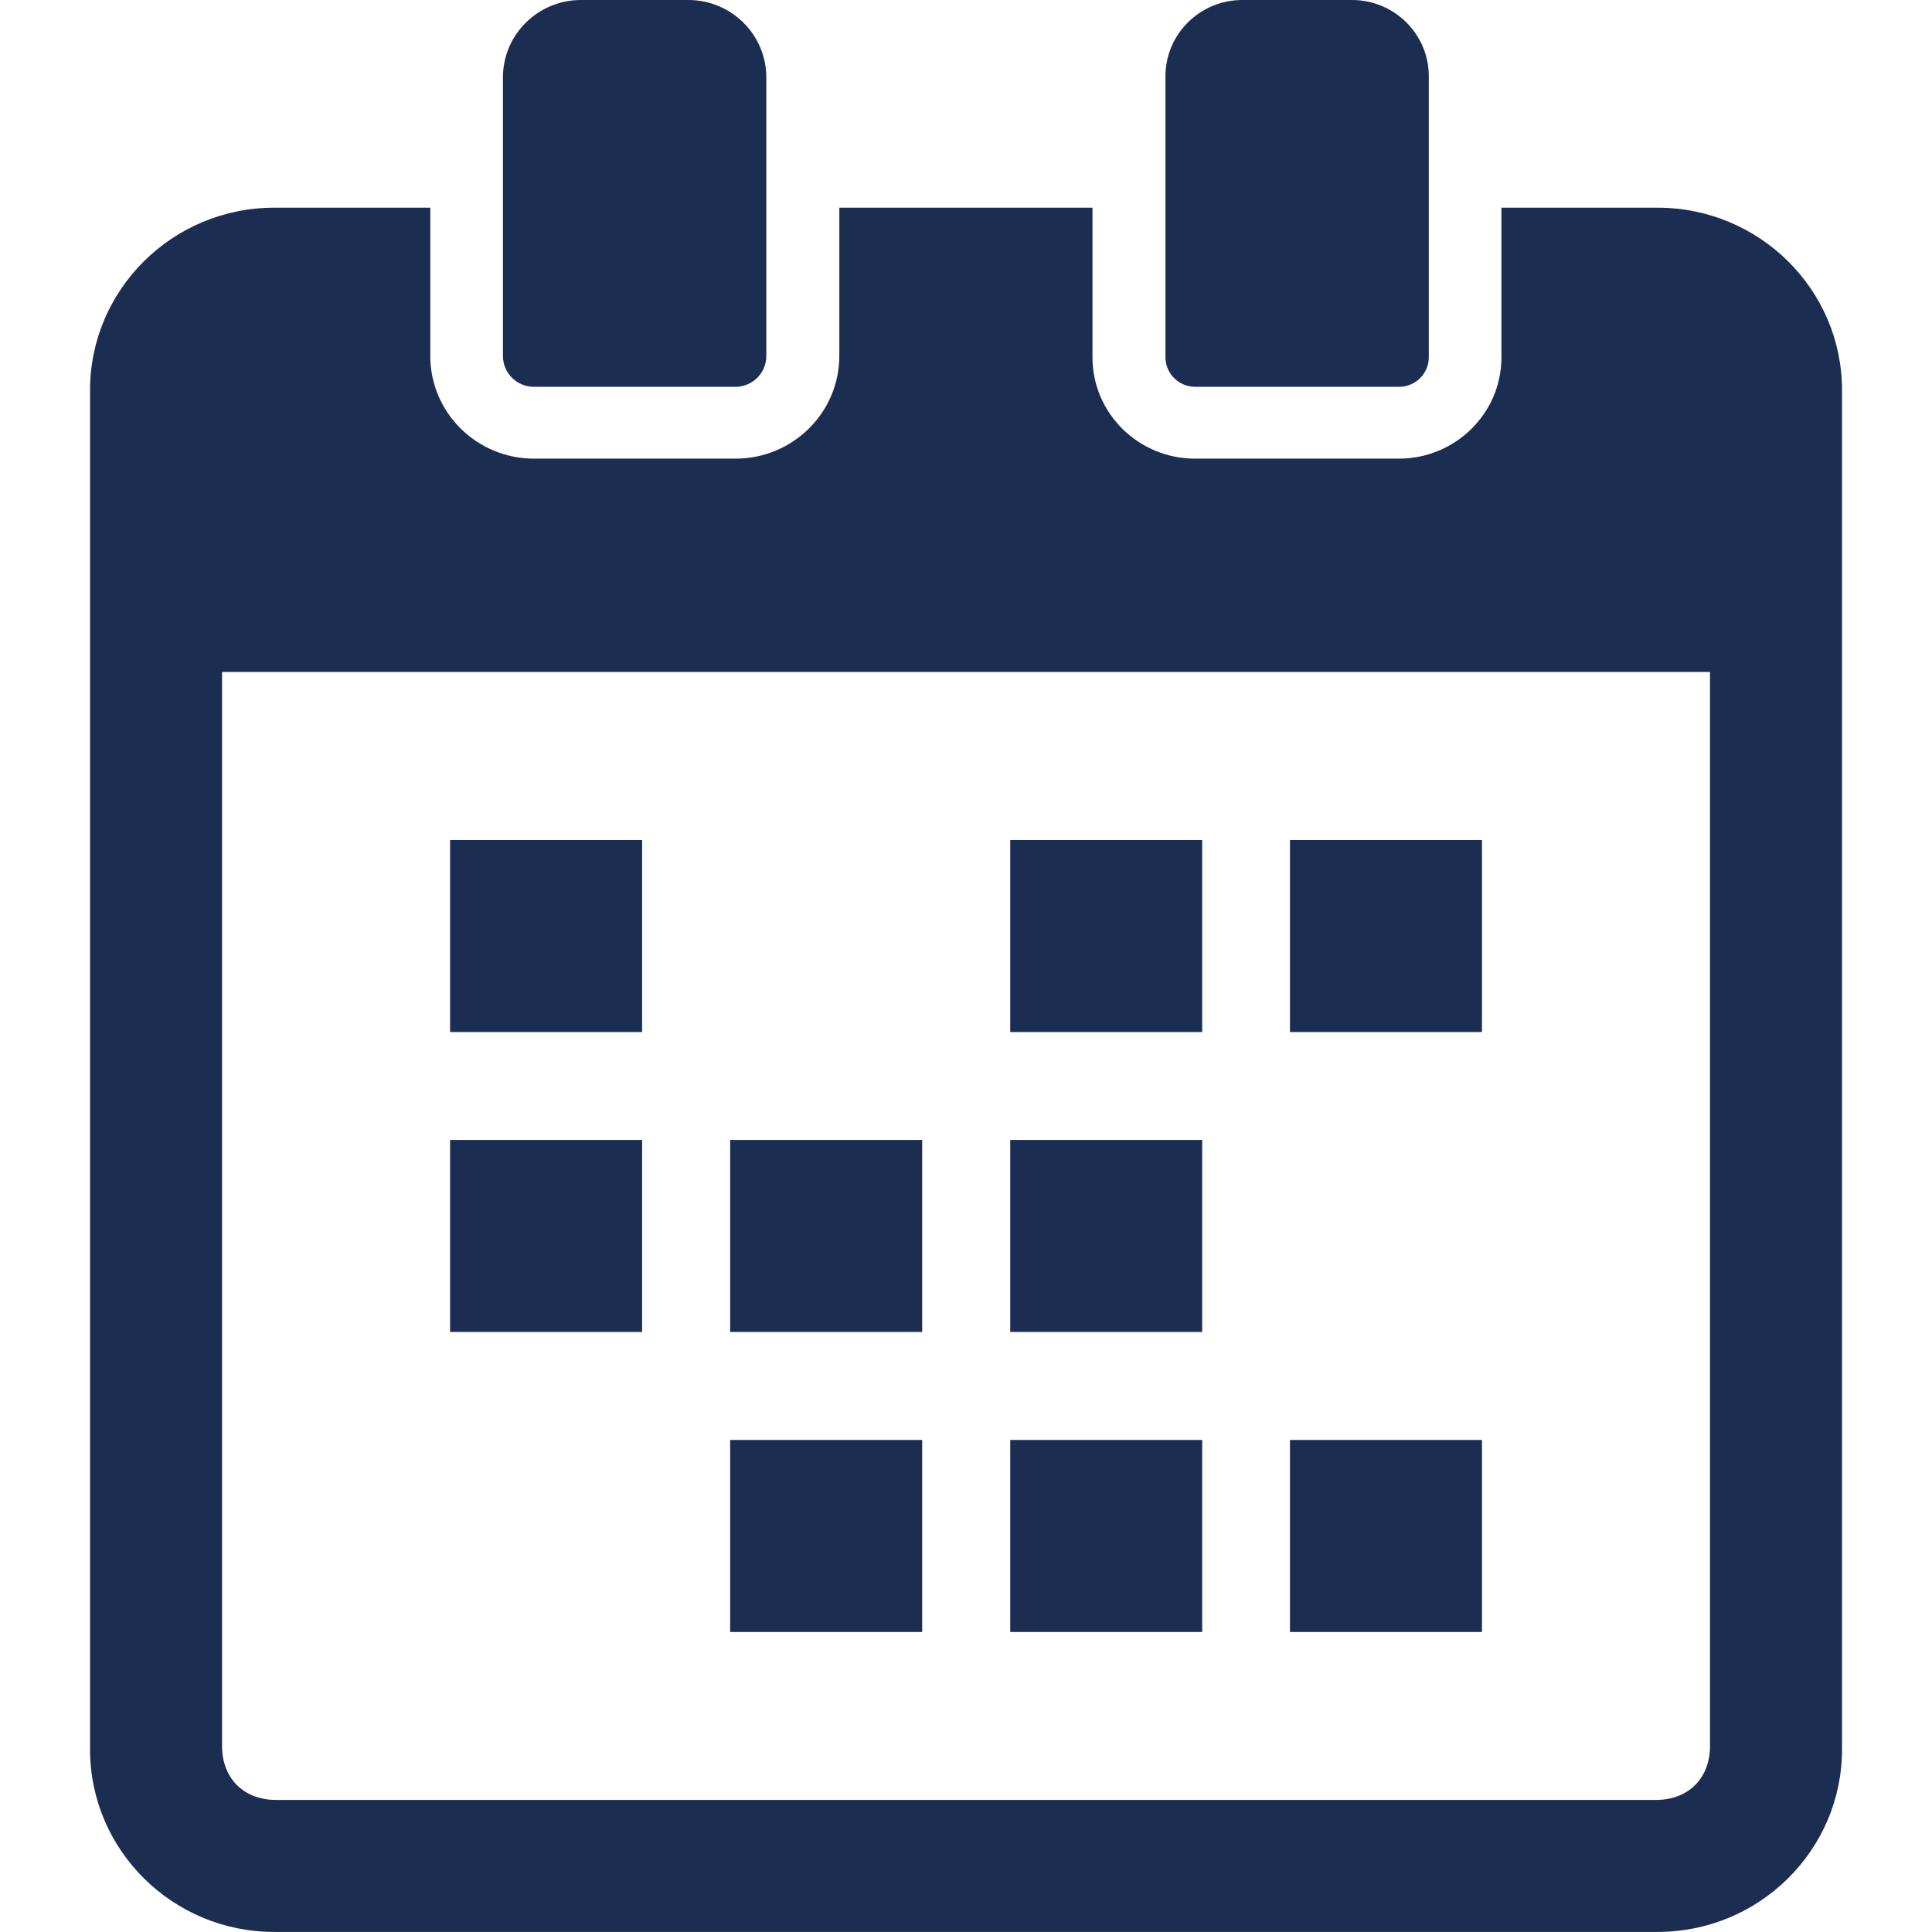
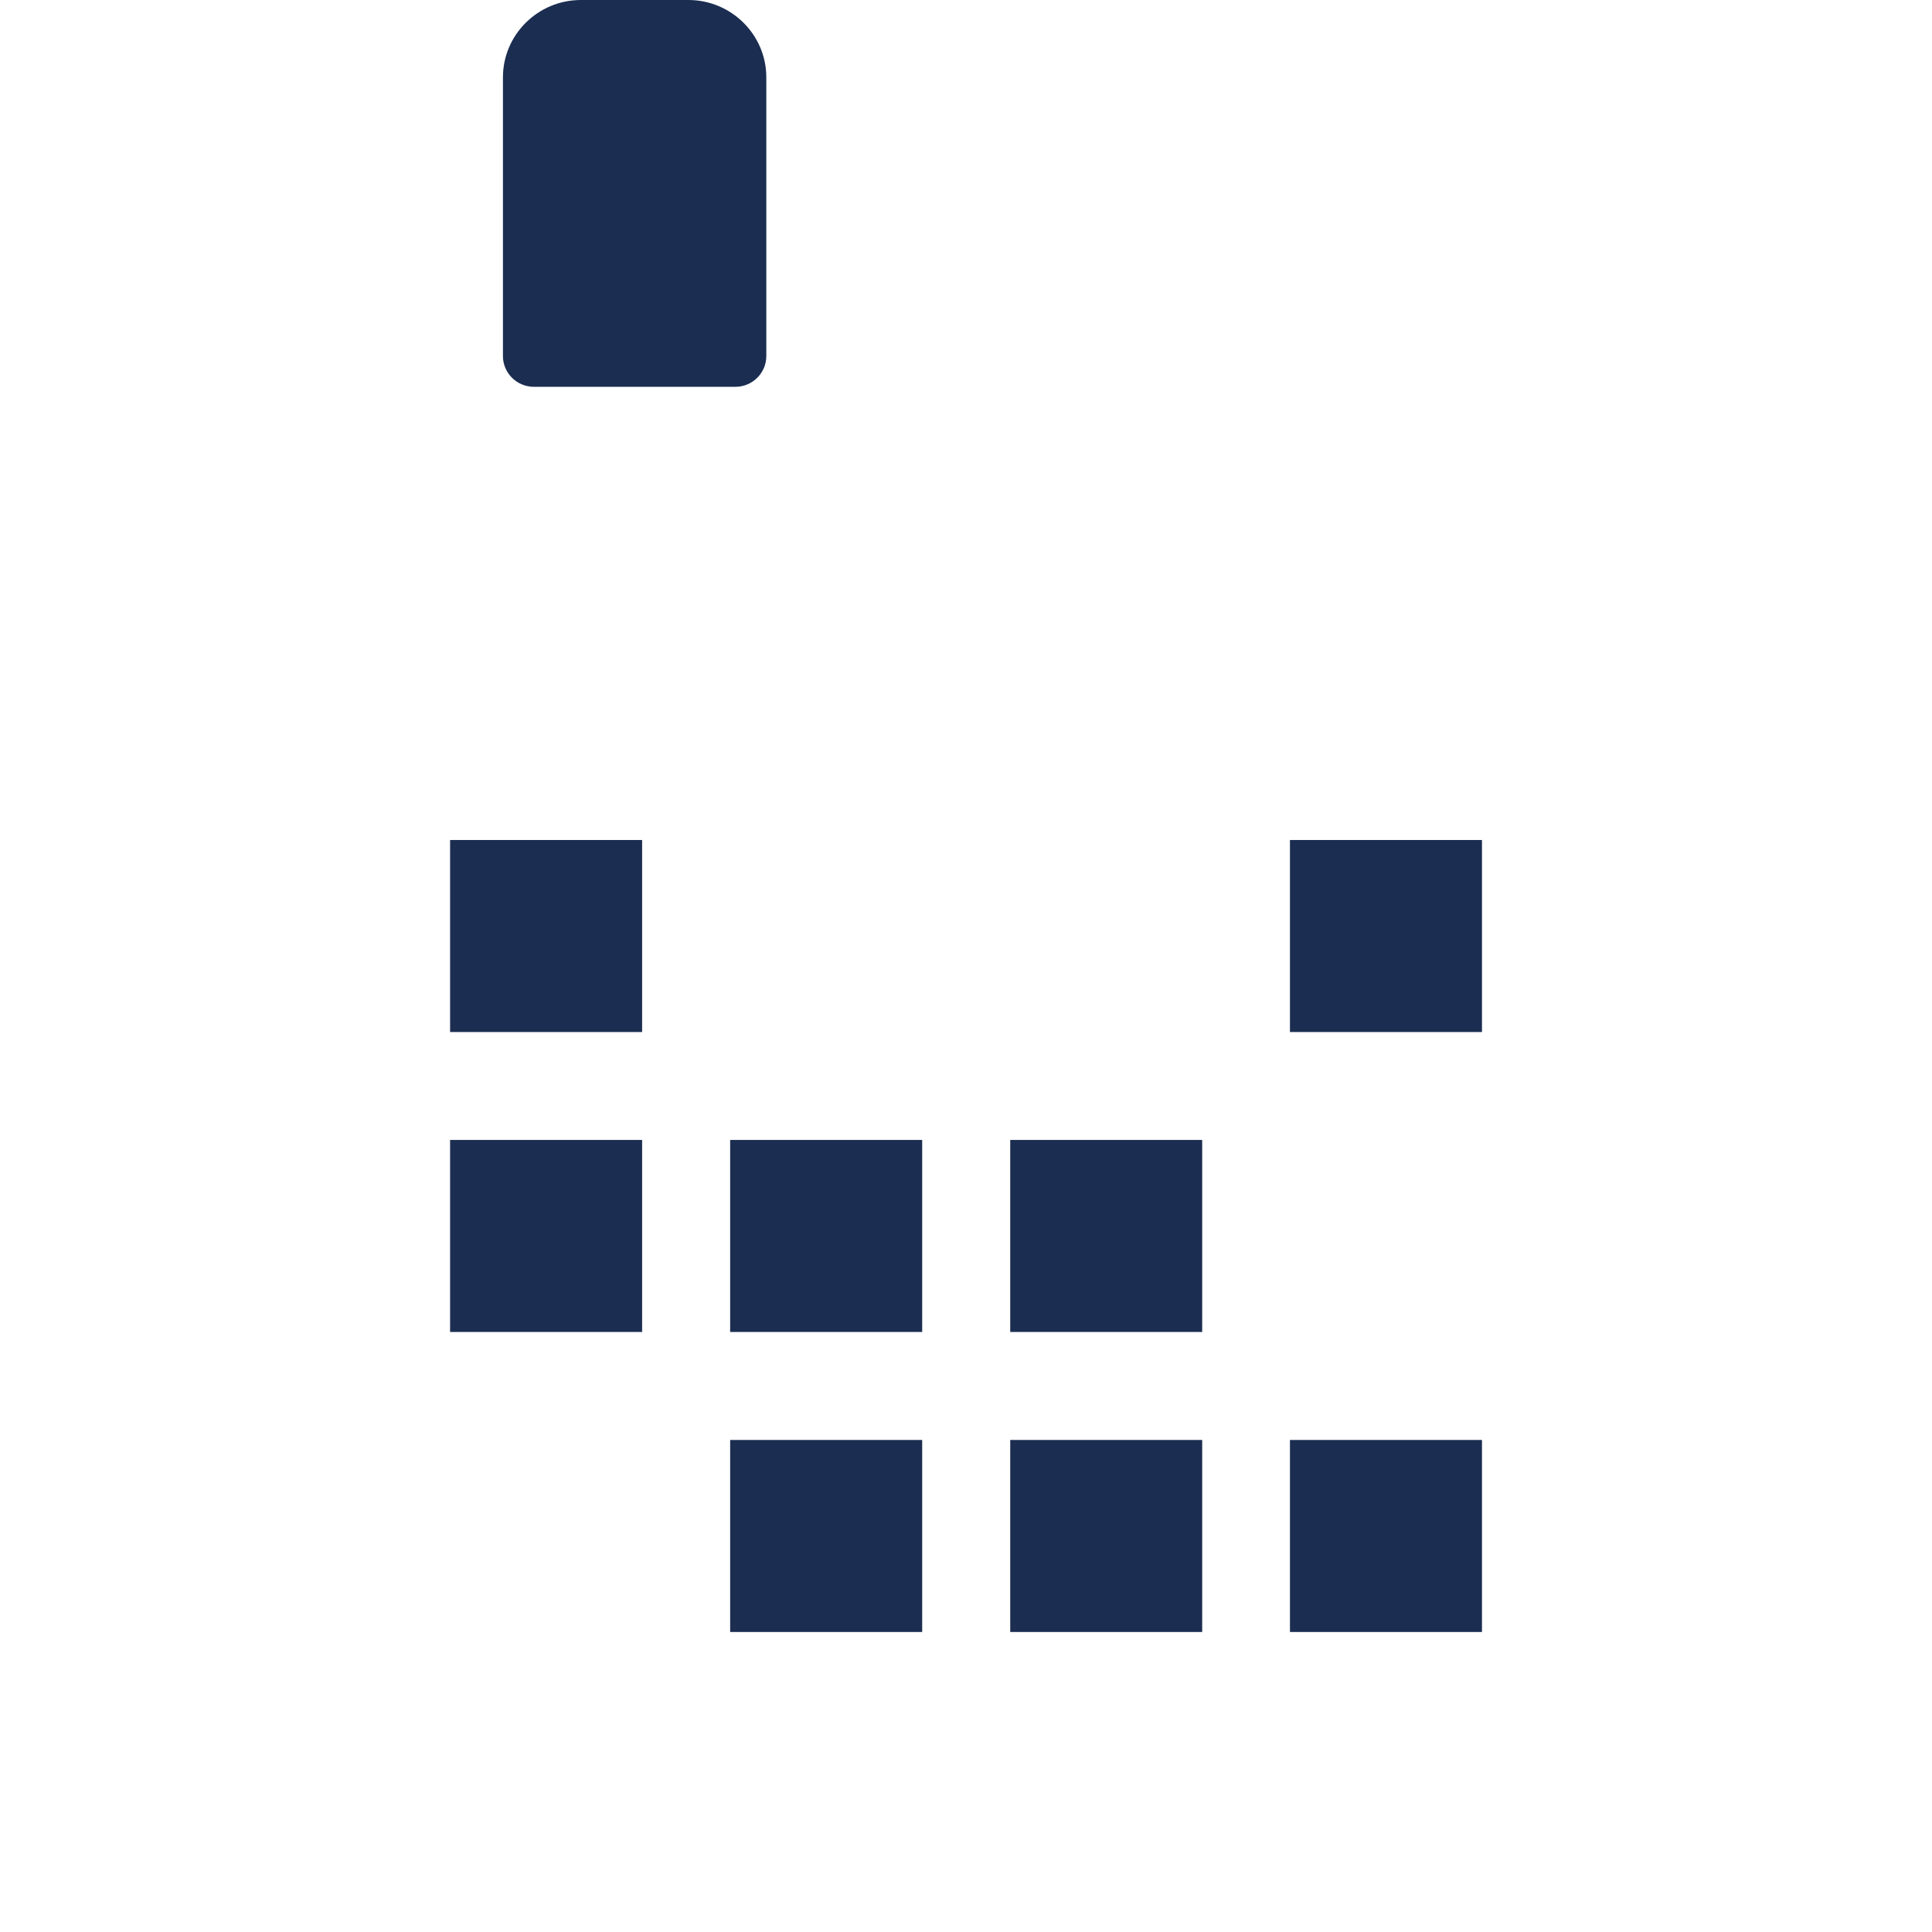
<svg xmlns="http://www.w3.org/2000/svg" width="28" height="28" viewBox="0 0 28 28" fill="none">
  <path d="M9.306 12.174H6.523V14.957H9.306V12.174Z" fill="#1B2D50" />
  <path d="M21.478 12.174H18.695V14.957H21.478V12.174Z" fill="#1B2D50" />
-   <path d="M17.423 12.174H14.641V14.957H17.423V12.174Z" fill="#1B2D50" />
  <path d="M9.306 16.521H6.523V19.304H9.306V16.521Z" fill="#1B2D50" />
-   <path d="M17.423 16.521H14.641V19.304H17.423V16.521Z" fill="#1B2D50" />
+   <path d="M17.423 16.521H14.641V19.304H17.423V16.521" fill="#1B2D50" />
  <path d="M13.365 16.521H10.582V19.304H13.365V16.521Z" fill="#1B2D50" />
  <path d="M21.478 20.869H18.695V23.652H21.478V20.869Z" fill="#1B2D50" />
  <path d="M17.423 20.869H14.641V23.652H17.423V20.869Z" fill="#1B2D50" />
  <path d="M13.365 20.869H10.582V23.652H13.365V20.869Z" fill="#1B2D50" />
-   <path d="M24.023 3.01H21.76V5.179C21.76 5.989 21.093 6.647 20.274 6.647H17.319C16.5 6.647 15.833 5.989 15.833 5.179V3.01H12.164V5.159C12.164 5.98 11.489 6.647 10.661 6.647H7.739C6.91 6.647 6.236 5.98 6.236 5.159V3.01H3.973C2.502 3.01 1.305 4.196 1.305 5.654V25.355C1.305 26.813 2.502 27.999 3.973 27.999H24.023C25.497 27.999 26.696 26.813 26.696 25.355V5.654C26.696 4.196 25.497 3.01 24.023 3.01ZM24.783 25.304C24.783 25.772 24.468 26.086 24 26.086H4C3.532 26.086 3.218 25.772 3.218 25.304V9.739H24.783V25.304Z" fill="#1B2D50" />
  <path d="M7.738 5.606H10.658C10.905 5.606 11.106 5.406 11.106 5.16V1.121C11.106 0.503 10.599 0 9.976 0H8.419C7.796 0 7.289 0.503 7.289 1.121V5.16C7.289 5.406 7.49 5.606 7.738 5.606Z" fill="#1B2D50" />
-   <path d="M17.322 5.606H20.276C20.514 5.606 20.707 5.414 20.707 5.178V1.103C20.707 0.495 20.208 0 19.594 0H18.003C17.39 0 16.891 0.495 16.891 1.103V5.178C16.891 5.414 17.084 5.606 17.322 5.606Z" fill="#1B2D50" />
</svg>